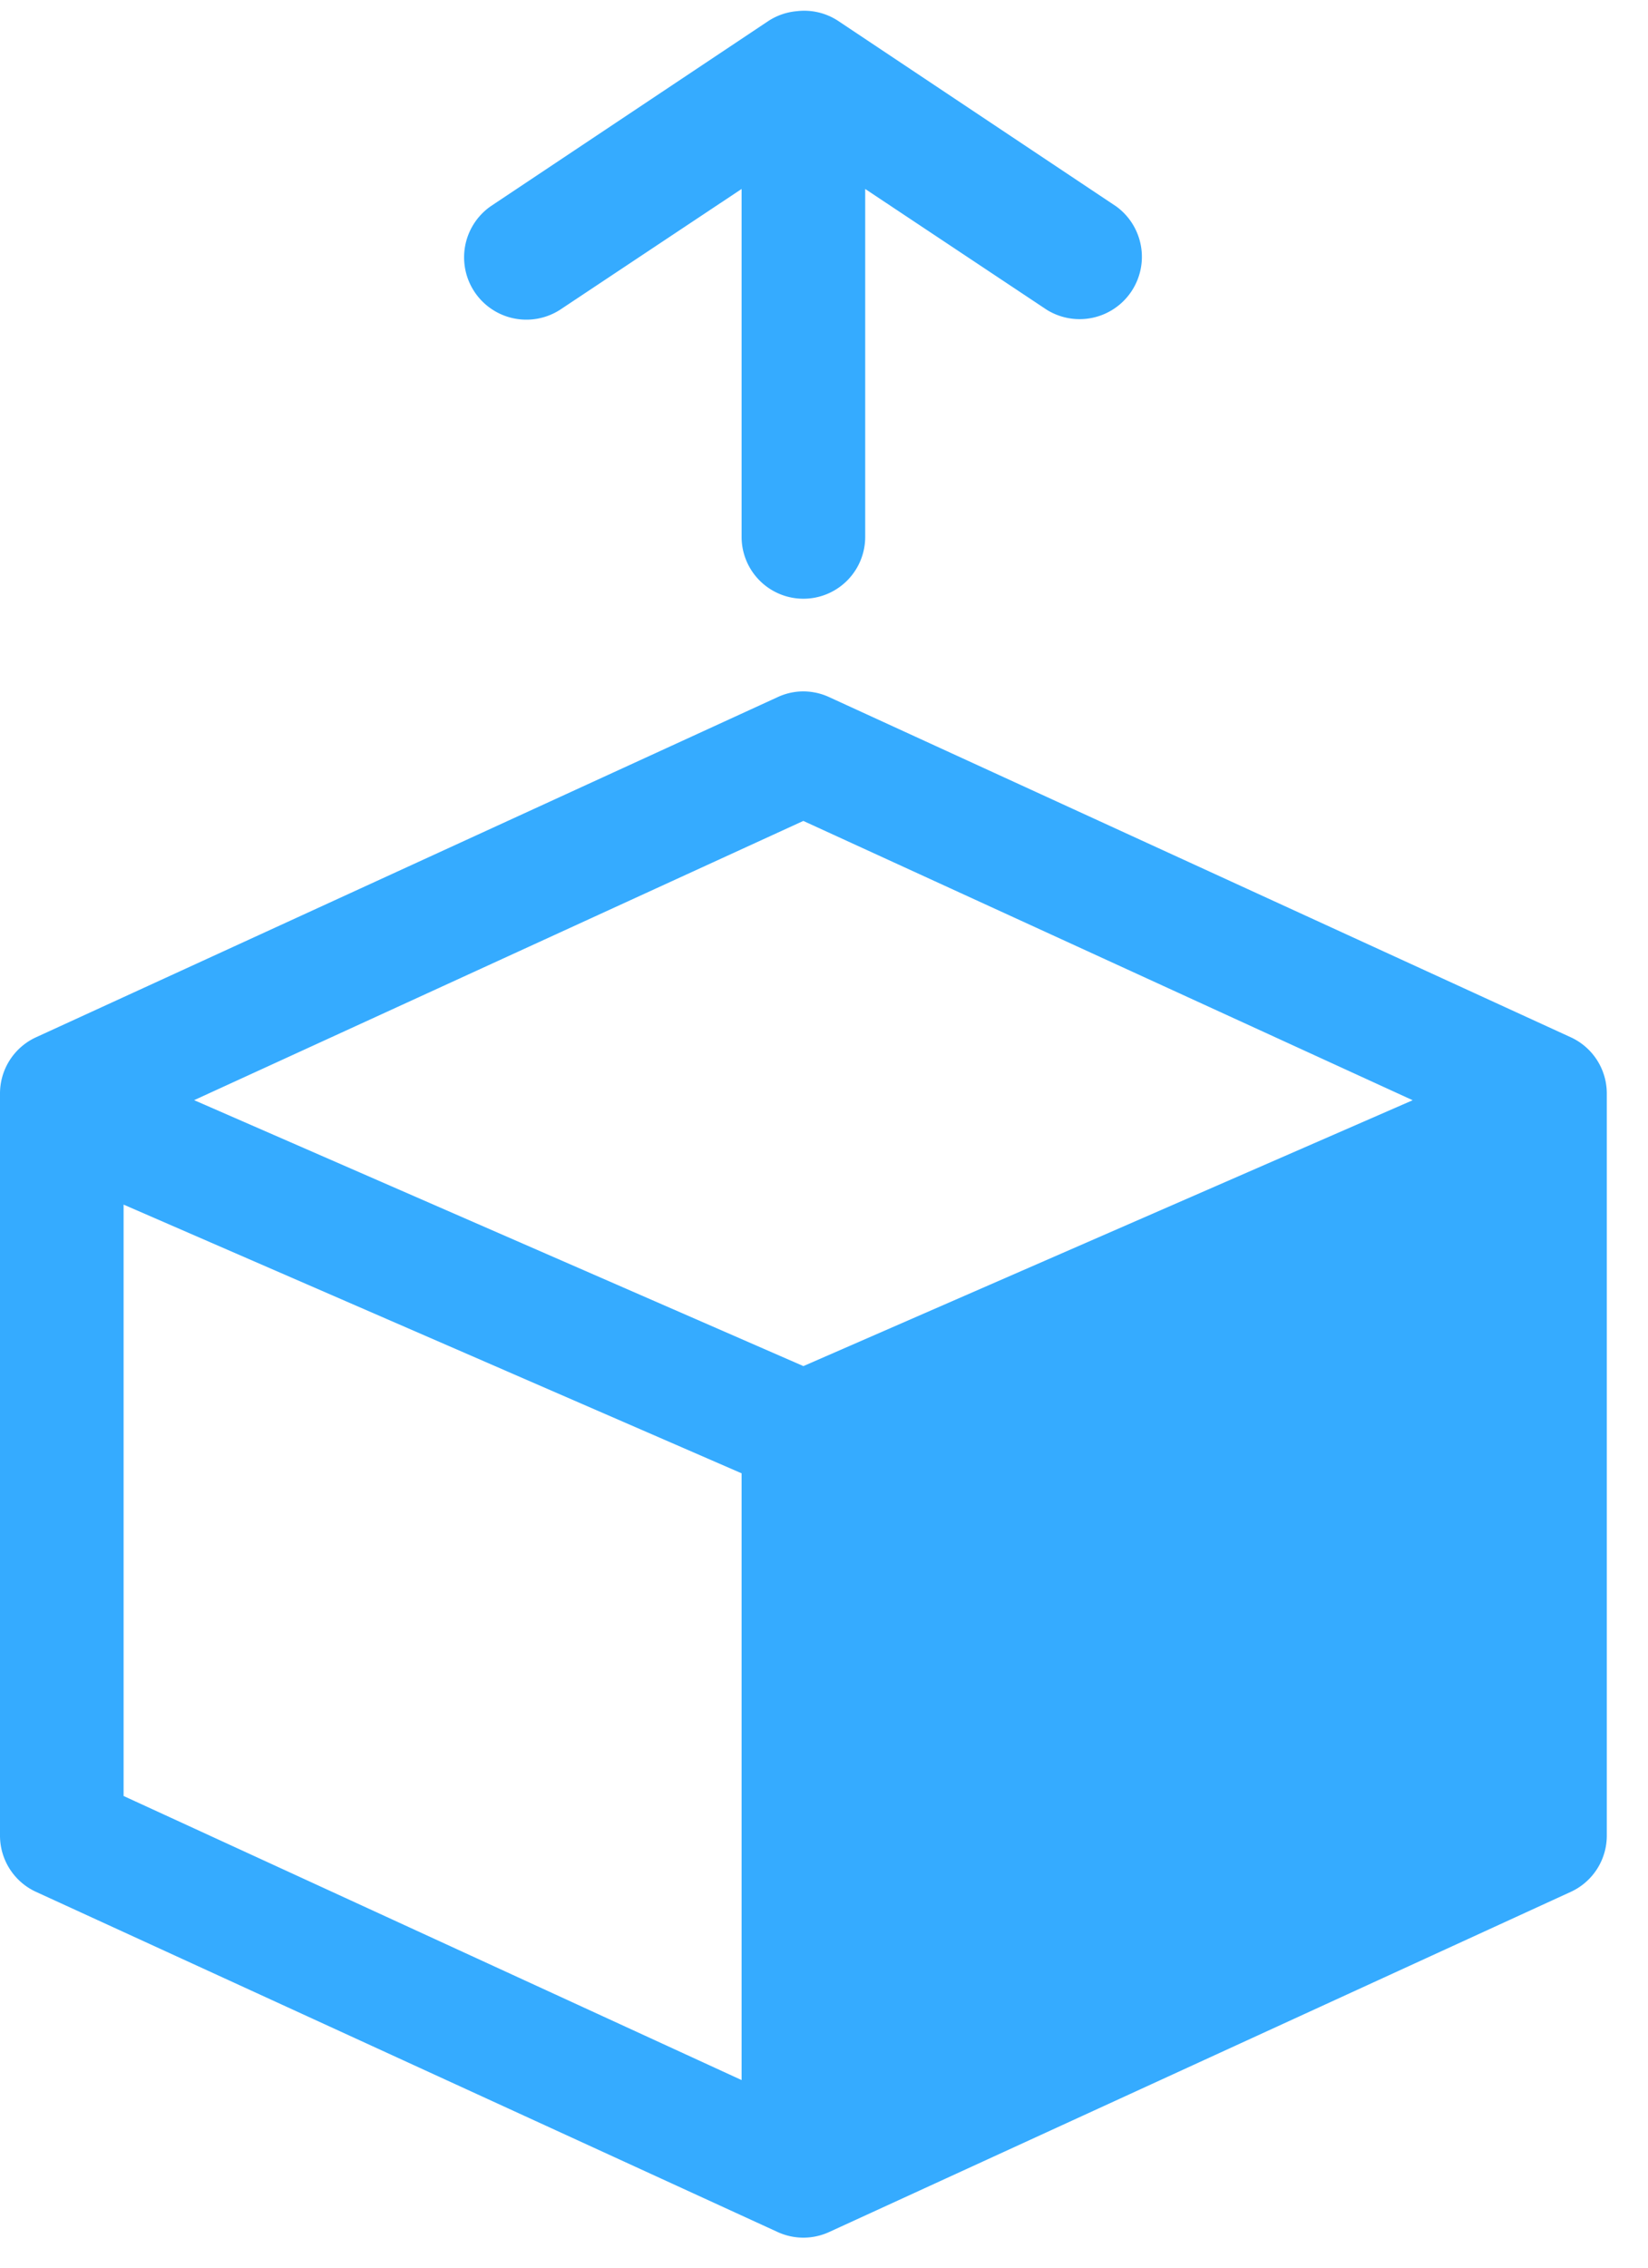
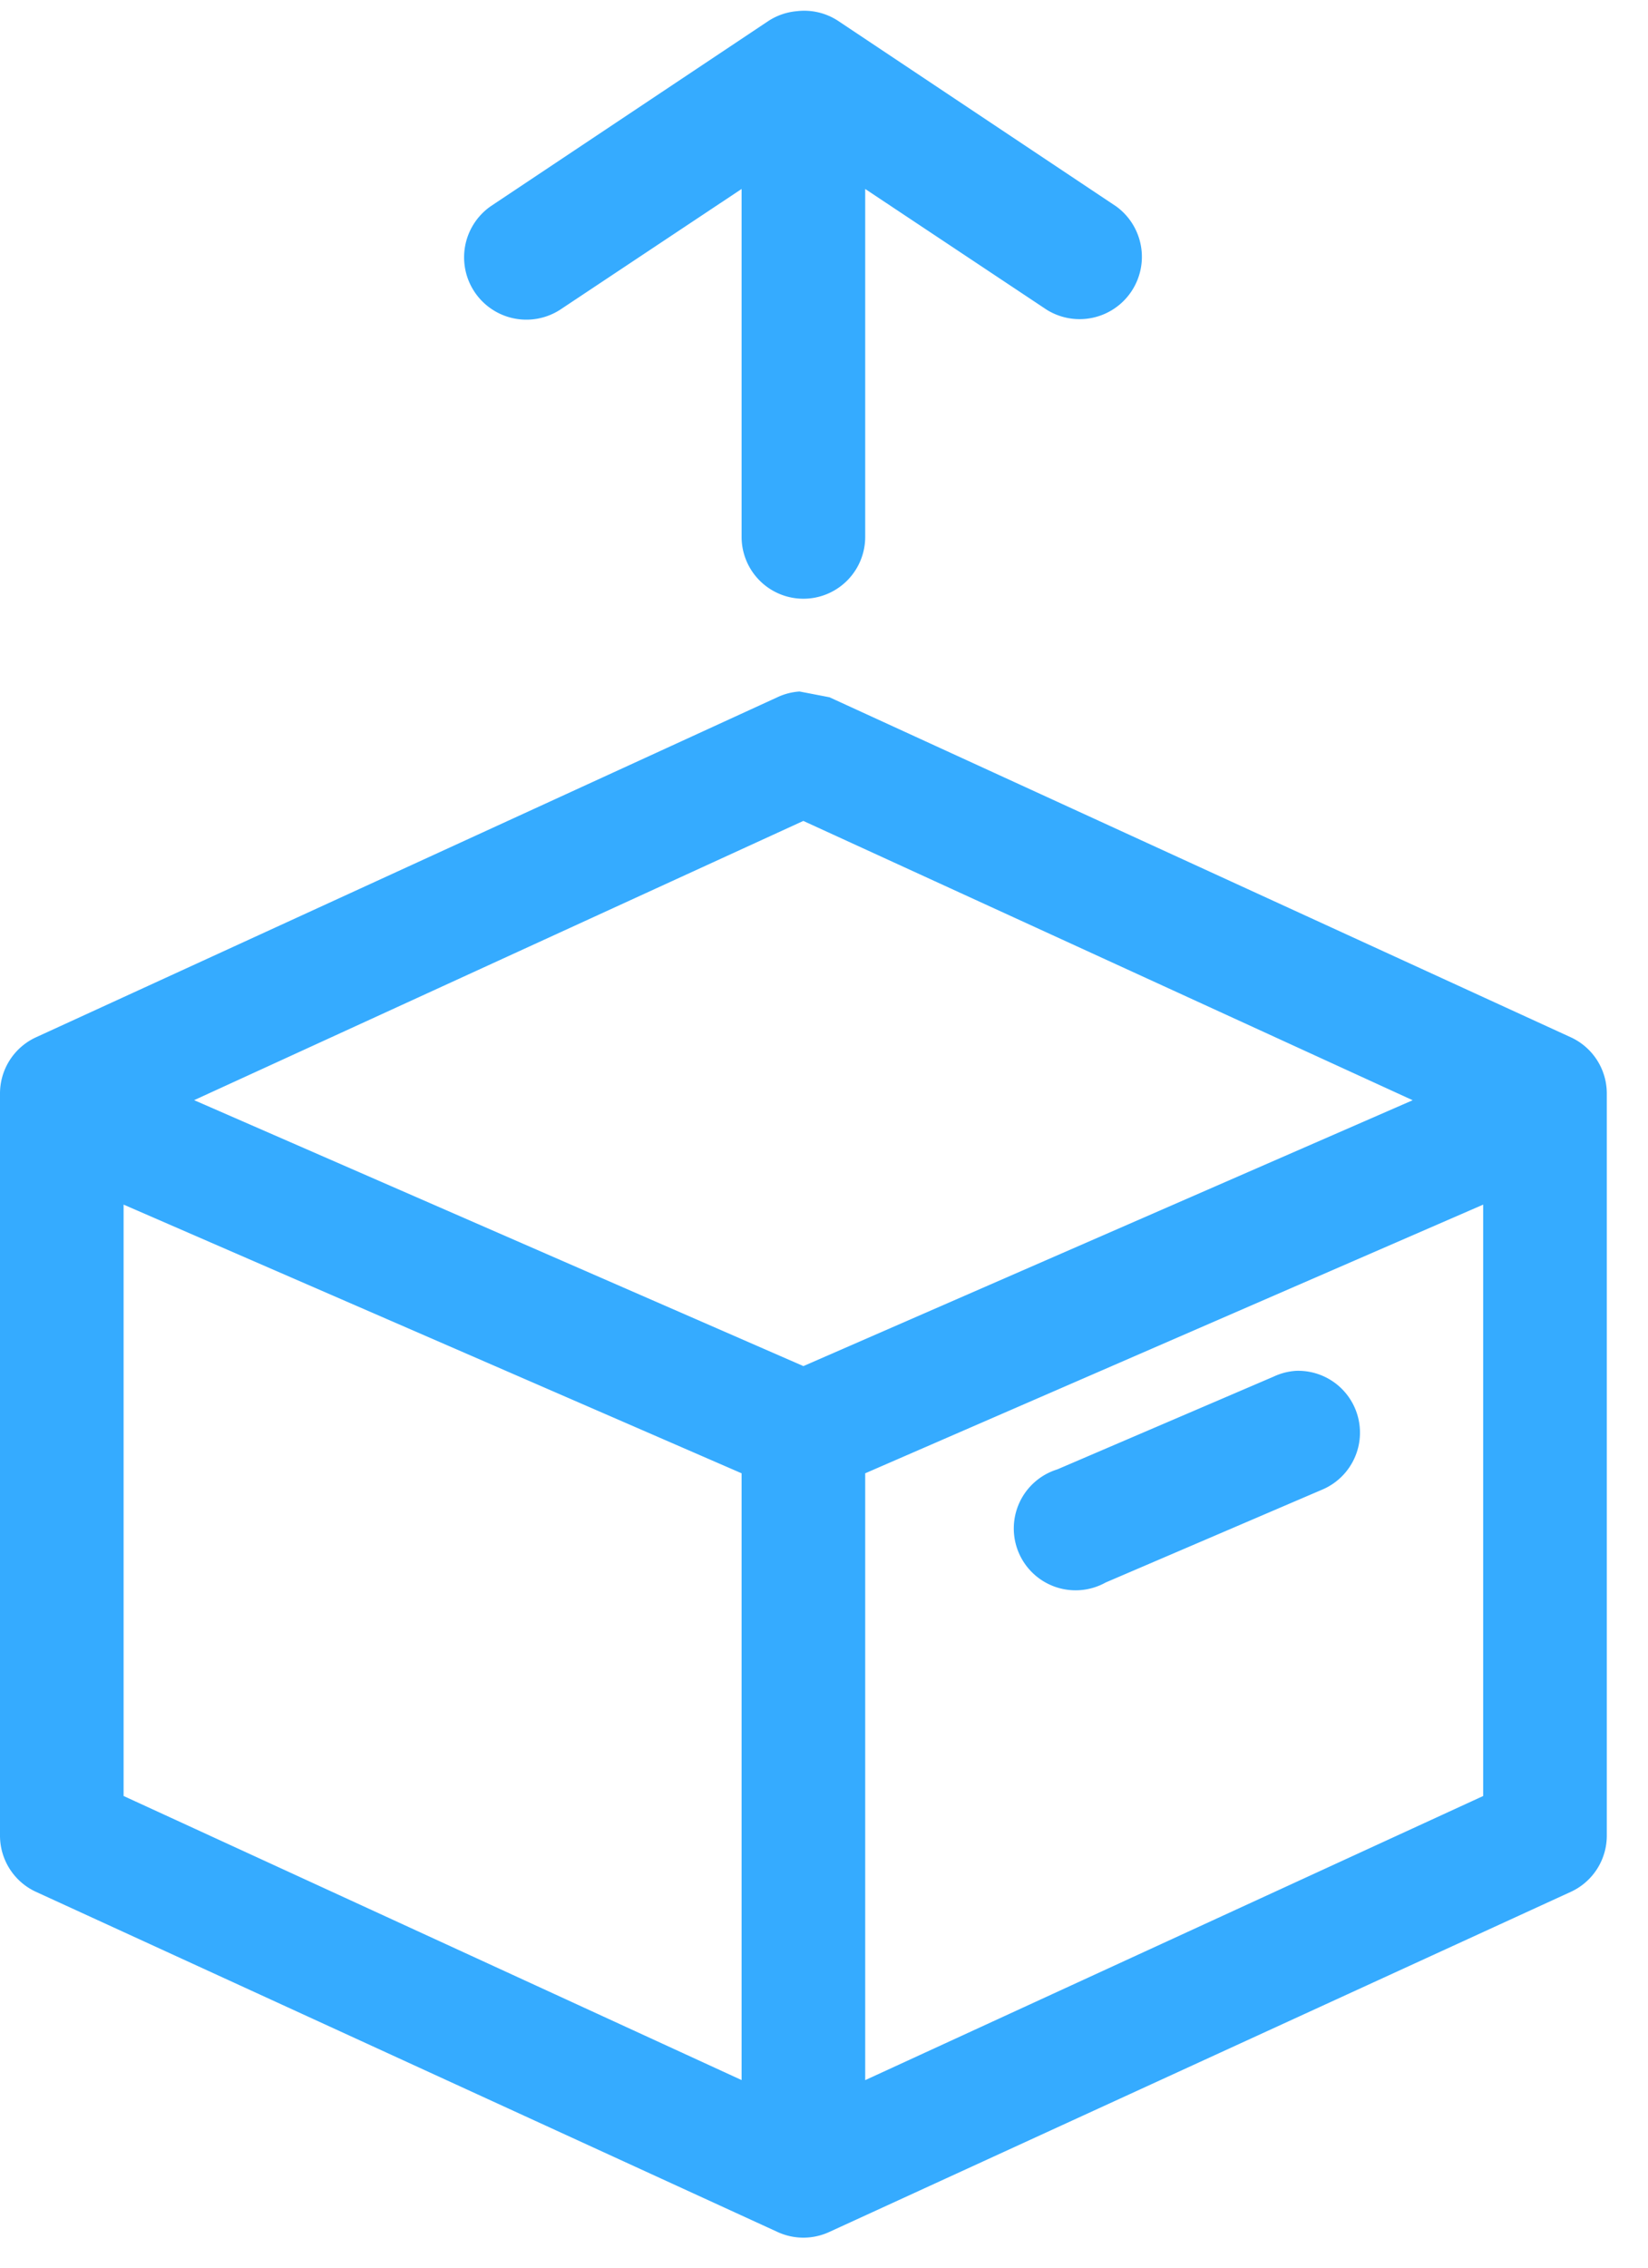
<svg xmlns="http://www.w3.org/2000/svg" width="24" height="33" version="1.1" viewBox="0 0 24 33">
  <g id="Page-1" fill="none" fill-rule="evenodd" stroke="none" stroke-width="1">
    <g id="Payments" fill="#35ABFF" transform="translate(-622 -779)">
      <g id="extract" transform="translate(622 779)">
        <g id="Group" fill-rule="nonzero">
-           <path id="Shape" d="M11.602.163a.9.9 0 0 0-.408.14l-4.05 2.7a.907.907 0 0 0 1.012 1.505L10.8 2.75v5.063a.9.9 0 1 0 1.8 0V2.75l2.644 1.758a.907.907 0 0 0 1.012-1.504l-4.05-2.7a.9.9 0 0 0-.604-.141Zm.042 9.9a.9.9 0 0 0-.324.084l-10.8 4.95a.9.9 0 0 0-.52.816v10.8a.9.9 0 0 0 .52.816l10.8 4.95a.9.9 0 0 0 .76 0l10.8-4.95a.9.9 0 0 0 .52-.816v-10.8a.9.9 0 0 0-.52-.816l-10.8-4.95a.9.9 0 0 0-.436-.084Zm.056 1.884 8.873 4.064L11.7 19.88 2.827 16.01l8.873-4.064ZM1.8 17.53l9 3.91v8.83l-9-4.134V17.53Zm19.8 0v8.606l-9 4.135V21.44l9-3.91Zm-2.728 2.419a.9.9 0 0 0-.324.084l-3.15 1.35a.9.9 0 1 0 .704 1.646l3.15-1.35a.9.9 0 0 0-.38-1.73Z" />
+           <path id="Shape" d="M11.602.163a.9.9 0 0 0-.408.14l-4.05 2.7a.907.907 0 0 0 1.012 1.505L10.8 2.75v5.063a.9.9 0 1 0 1.8 0V2.75l2.644 1.758a.907.907 0 0 0 1.012-1.504l-4.05-2.7a.9.9 0 0 0-.604-.141Zm.042 9.9a.9.9 0 0 0-.324.084l-10.8 4.95a.9.9 0 0 0-.52.816v10.8a.9.9 0 0 0 .52.816l10.8 4.95a.9.9 0 0 0 .76 0l10.8-4.95a.9.9 0 0 0 .52-.816v-10.8a.9.9 0 0 0-.52-.816l-10.8-4.95Zm.056 1.884 8.873 4.064L11.7 19.88 2.827 16.01l8.873-4.064ZM1.8 17.53l9 3.91v8.83l-9-4.134V17.53Zm19.8 0v8.606l-9 4.135V21.44l9-3.91Zm-2.728 2.419a.9.9 0 0 0-.324.084l-3.15 1.35a.9.9 0 1 0 .704 1.646l3.15-1.35a.9.9 0 0 0-.38-1.73Z" />
        </g>
-         <path id="Path-3" d="M12 20.906V31l10-5.047V16z" />
      </g>
    </g>
  </g>
</svg>